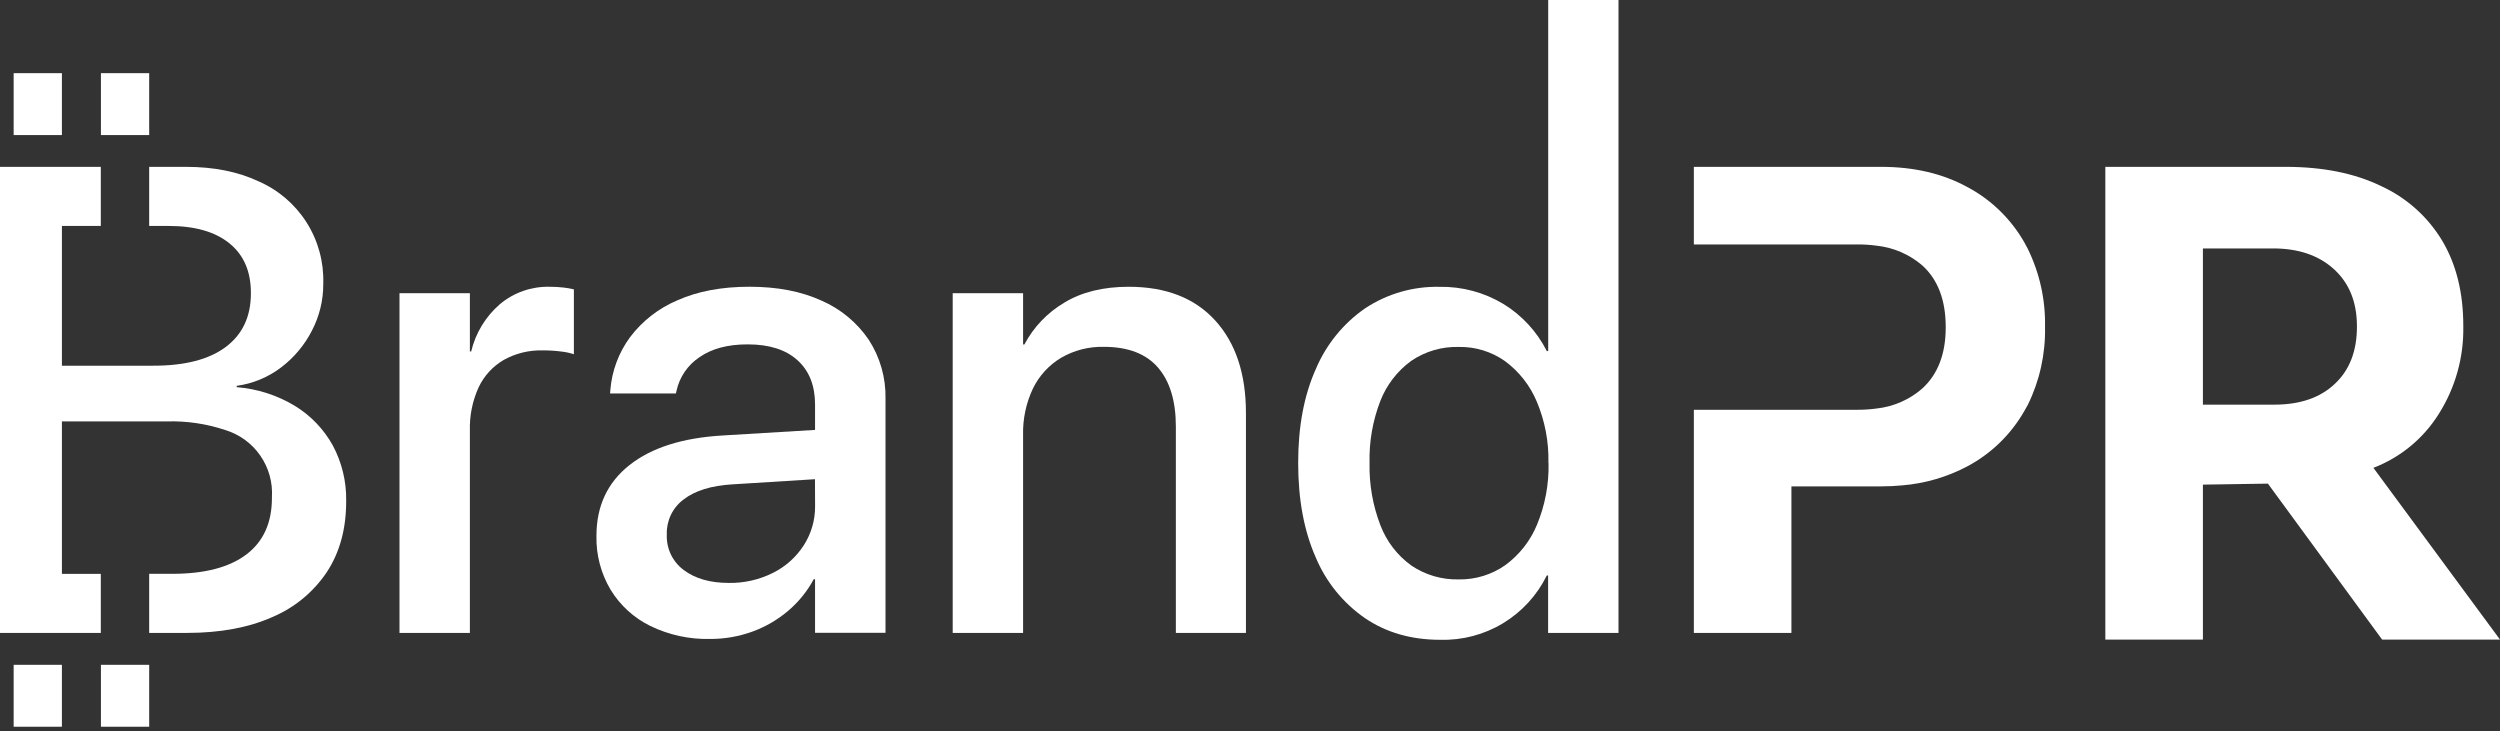
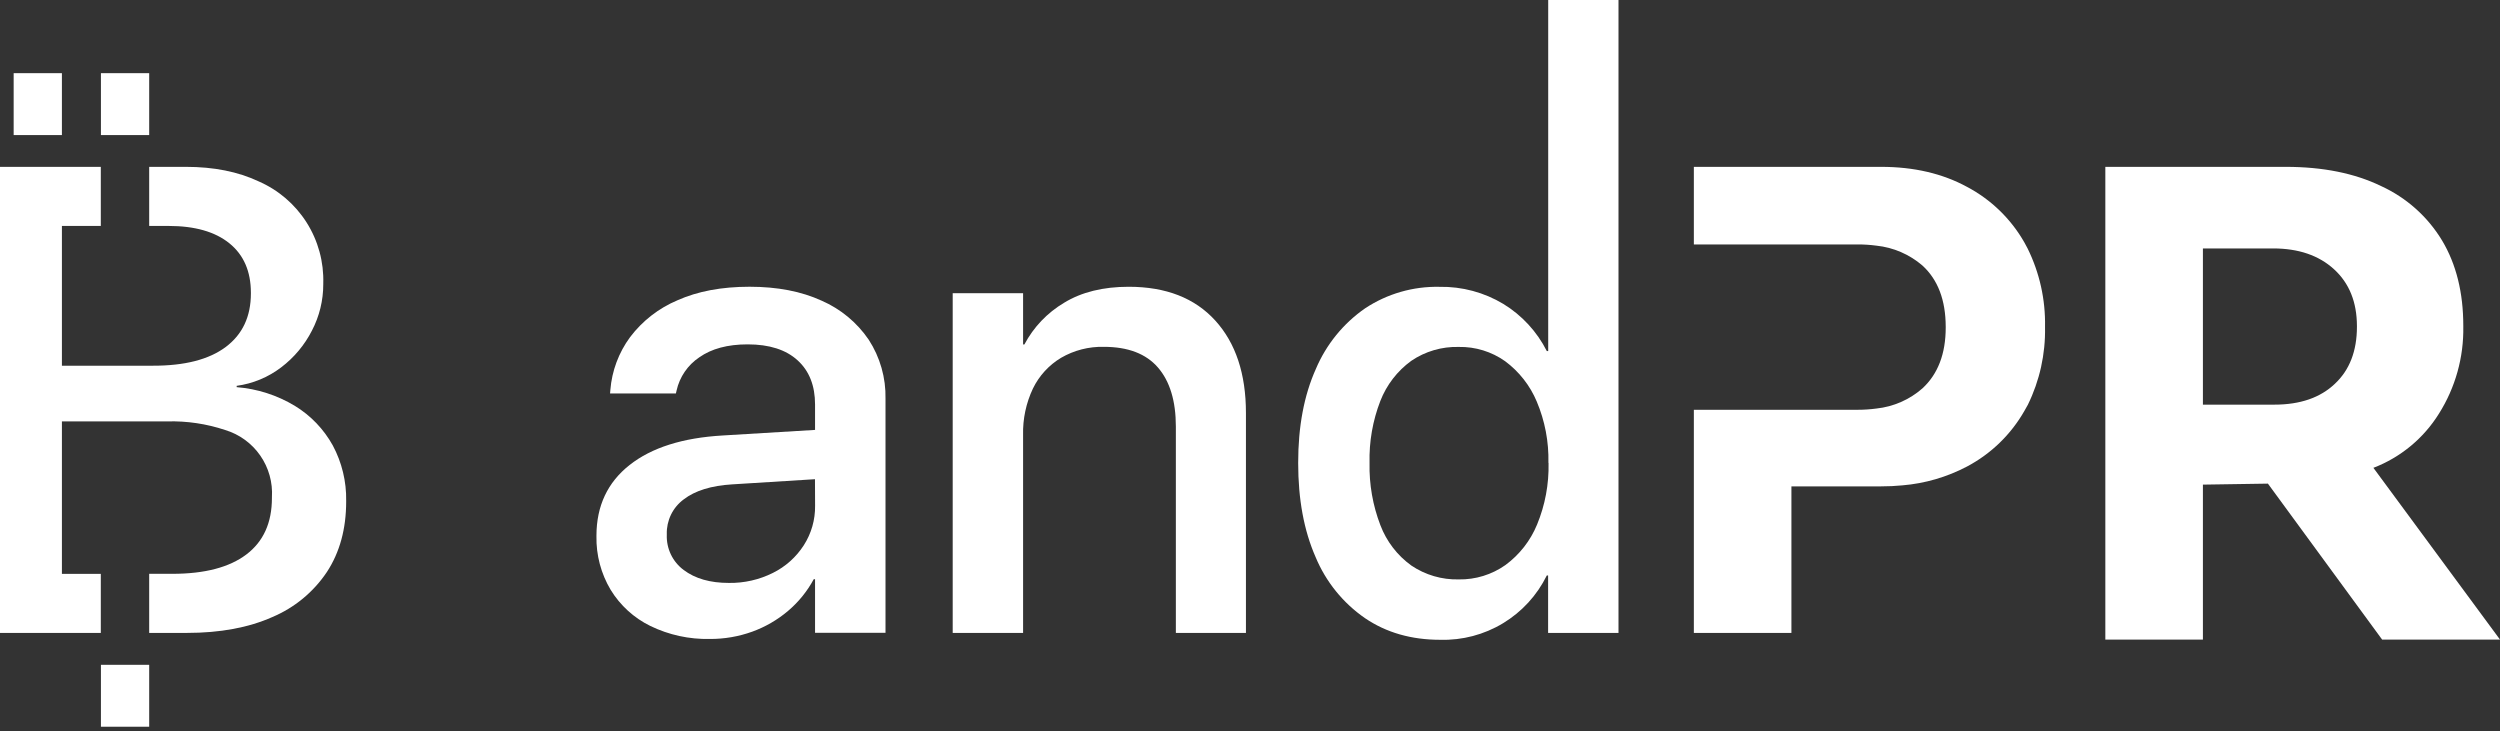
<svg xmlns="http://www.w3.org/2000/svg" width="335" height="98" viewBox="0 0 335 98" fill="none">
  <rect x="0" y="0" width="335" height="98" fill="#333333" stroke="none" />
-   <path d="M73.654 38.427C71.223 38.37 68.855 39.197 66.989 40.756C65.073 42.414 63.726 44.631 63.137 47.095H62.964V39.289H53.532V84.814H62.964V57.683C62.91 55.694 63.31 53.718 64.133 51.907C64.858 50.366 66.034 49.083 67.506 48.227C69.094 47.346 70.888 46.906 72.704 46.951C73.542 46.946 74.379 46.997 75.21 47.105C75.785 47.166 76.351 47.288 76.9 47.468V38.772C76.451 38.665 75.995 38.586 75.536 38.534C74.911 38.46 74.283 38.424 73.654 38.427Z" fill="white" />
  <path d="M110.088 40.286C107.38 39.044 104.163 38.423 100.437 38.423C96.71 38.423 93.493 39.027 90.786 40.235C88.268 41.295 86.075 43.002 84.428 45.181C82.906 47.248 81.992 49.699 81.787 52.257L81.749 52.722H90.571L90.66 52.336C91.065 50.513 92.158 48.916 93.711 47.878C95.346 46.728 97.498 46.145 100.185 46.145C103.092 46.145 105.326 46.861 106.888 48.293C108.448 49.718 109.217 51.688 109.217 54.199V57.608L96.845 58.354C91.473 58.664 87.312 59.984 84.362 62.313C81.412 64.642 79.933 67.793 79.924 71.768V71.852C79.874 74.379 80.534 76.869 81.829 79.039C83.106 81.127 84.953 82.808 87.153 83.883C89.632 85.085 92.362 85.681 95.117 85.621C97.056 85.631 98.981 85.3 100.805 84.642C102.548 84.009 104.166 83.073 105.583 81.876C106.995 80.684 108.169 79.236 109.044 77.609H109.217V84.791H118.658V53.44C118.72 50.634 117.936 47.875 116.408 45.521C114.838 43.215 112.647 41.399 110.088 40.286ZM109.221 67.767C109.248 69.644 108.722 71.488 107.707 73.068C106.689 74.651 105.262 75.929 103.576 76.766C101.744 77.683 99.718 78.144 97.67 78.112C95.164 78.112 93.145 77.535 91.615 76.379C90.882 75.836 90.294 75.122 89.899 74.3C89.505 73.478 89.317 72.572 89.351 71.661V71.577C89.325 70.676 89.517 69.781 89.911 68.97C90.305 68.159 90.89 67.456 91.615 66.919C93.139 65.749 95.297 65.078 98.089 64.907L109.207 64.213L109.221 67.767Z" fill="white" />
  <path d="M151.245 38.427C147.81 38.427 144.926 39.141 142.59 40.57C140.336 41.908 138.493 43.842 137.267 46.159H137.094V39.289H127.662V84.814H137.094V58.288C137.042 56.136 137.495 54.002 138.417 52.056C139.247 50.351 140.554 48.923 142.181 47.948C143.919 46.937 145.904 46.428 147.914 46.476C151.147 46.476 153.563 47.398 155.162 49.243C156.761 51.087 157.562 53.727 157.565 57.161V84.81H166.956V55.344C166.956 50.097 165.585 45.965 162.843 42.95C160.101 39.935 156.235 38.427 151.245 38.427Z" fill="white" />
  <path d="M207.46 47.044H207.273C205.957 44.439 203.941 42.252 201.451 40.728C198.874 39.177 195.912 38.383 192.904 38.436C189.365 38.357 185.886 39.36 182.932 41.31C179.996 43.346 177.701 46.175 176.313 49.466C174.739 52.987 173.953 57.172 173.956 62.019V62.061C173.956 66.908 174.732 71.1 176.285 74.637C177.659 77.947 179.957 80.791 182.904 82.83C185.764 84.772 189.117 85.732 192.988 85.732C195.945 85.817 198.864 85.049 201.397 83.52C203.93 81.991 205.97 79.766 207.273 77.11H207.446V84.814H216.878V0H207.46V47.044ZM207.506 62.061C207.567 64.879 207.044 67.68 205.969 70.287C205.08 72.452 203.612 74.331 201.726 75.718C199.9 77.006 197.71 77.68 195.475 77.641C193.212 77.696 190.989 77.045 189.113 75.778C187.238 74.423 185.8 72.55 184.976 70.389C183.953 67.731 183.458 64.899 183.519 62.051V62.01C183.452 59.179 183.944 56.363 184.967 53.723C185.805 51.574 187.242 49.71 189.108 48.353C190.981 47.081 193.207 46.429 195.471 46.49C197.692 46.447 199.87 47.116 201.684 48.4C203.559 49.79 205.025 51.659 205.927 53.812C207.02 56.404 207.552 59.198 207.488 62.01L207.506 62.061Z" fill="white" />
  <path d="M271.272 32.498C269.472 29.334 266.808 26.748 263.591 25.046C260.302 23.254 256.464 22.358 252.077 22.358H226.976V32.754H248.867C249.726 32.75 250.583 32.804 251.434 32.917C253.717 33.156 255.872 34.087 257.61 35.586C259.681 37.48 260.72 40.215 260.726 43.789V43.882C260.726 47.4 259.688 50.118 257.61 52.038C255.881 53.557 253.723 54.502 251.434 54.744C250.583 54.858 249.726 54.914 248.867 54.911H226.976V84.815H240.05V65.173H252.077C253.055 65.173 254.002 65.128 254.918 65.038C257.95 64.787 260.899 63.926 263.591 62.508C266.806 60.803 269.47 58.219 271.272 55.056C271.43 54.779 271.585 54.505 271.737 54.231C273.317 51.002 274.104 47.443 274.034 43.849V43.761C274.102 40.139 273.304 36.554 271.705 33.304C271.551 33.024 271.421 32.759 271.272 32.498Z" fill="white" />
  <path d="M318.036 62.69C321.677 61.29 324.761 58.74 326.821 55.428C329.021 51.936 330.154 47.878 330.082 43.751V43.663C330.082 39.21 329.136 35.401 327.245 32.237C325.314 29.034 322.462 26.487 319.061 24.929C315.521 23.215 311.264 22.358 306.289 22.358H282.115V85.704H295.19V64.94L303.9 64.805L319.205 85.704H335L318.036 62.69ZM315.829 43.784C315.829 47.035 314.844 49.583 312.875 51.427C310.915 53.291 308.218 54.222 304.771 54.222H295.19V33.29H304.585C308 33.29 310.727 34.221 312.764 36.084C314.801 37.948 315.822 40.48 315.829 43.681V43.784Z" fill="white" />
  <path d="M39.489 54.371C37.125 52.951 34.464 52.098 31.715 51.879V51.702C33.88 51.408 35.931 50.558 37.668 49.234C39.401 47.923 40.813 46.237 41.799 44.301C42.802 42.38 43.323 40.245 43.318 38.078V37.994C43.409 35.105 42.631 32.254 41.084 29.812C39.536 27.369 37.292 25.448 34.64 24.296C31.889 23.004 28.65 22.358 24.924 22.358H19.991V30.276H22.59C26.109 30.276 28.826 31.052 30.742 32.605C32.658 34.158 33.617 36.365 33.62 39.229V39.317C33.62 42.422 32.495 44.816 30.243 46.499C27.992 48.182 24.732 49.018 20.462 49.005H8.296V30.276H13.508V22.358H0V84.815H13.508V76.896H8.296V56.467H22.418C25.047 56.397 27.669 56.787 30.164 57.618C32.074 58.194 33.732 59.399 34.871 61.037C36.01 62.675 36.562 64.649 36.438 66.64V66.728C36.438 70.048 35.297 72.571 33.015 74.297C30.732 76.024 27.431 76.889 23.112 76.892H19.991V84.81H25.059C29.493 84.81 33.3 84.104 36.48 82.691C39.465 81.436 42.015 79.33 43.812 76.635C45.529 74.008 46.387 70.865 46.387 67.203V67.11C46.432 64.525 45.815 61.97 44.594 59.69C43.384 57.503 41.625 55.67 39.489 54.371Z" fill="white" />
  <path d="M8.295 9.805H1.83V18.1H8.295V9.805Z" fill="white" />
  <path d="M19.991 9.805H13.525V18.1H19.991V9.805Z" fill="white" />
-   <path d="M8.295 89.085H1.83V97.381H8.295V89.085Z" fill="white" />
  <path d="M19.991 89.085H13.525V97.381H19.991V89.085Z" fill="white" />
</svg>